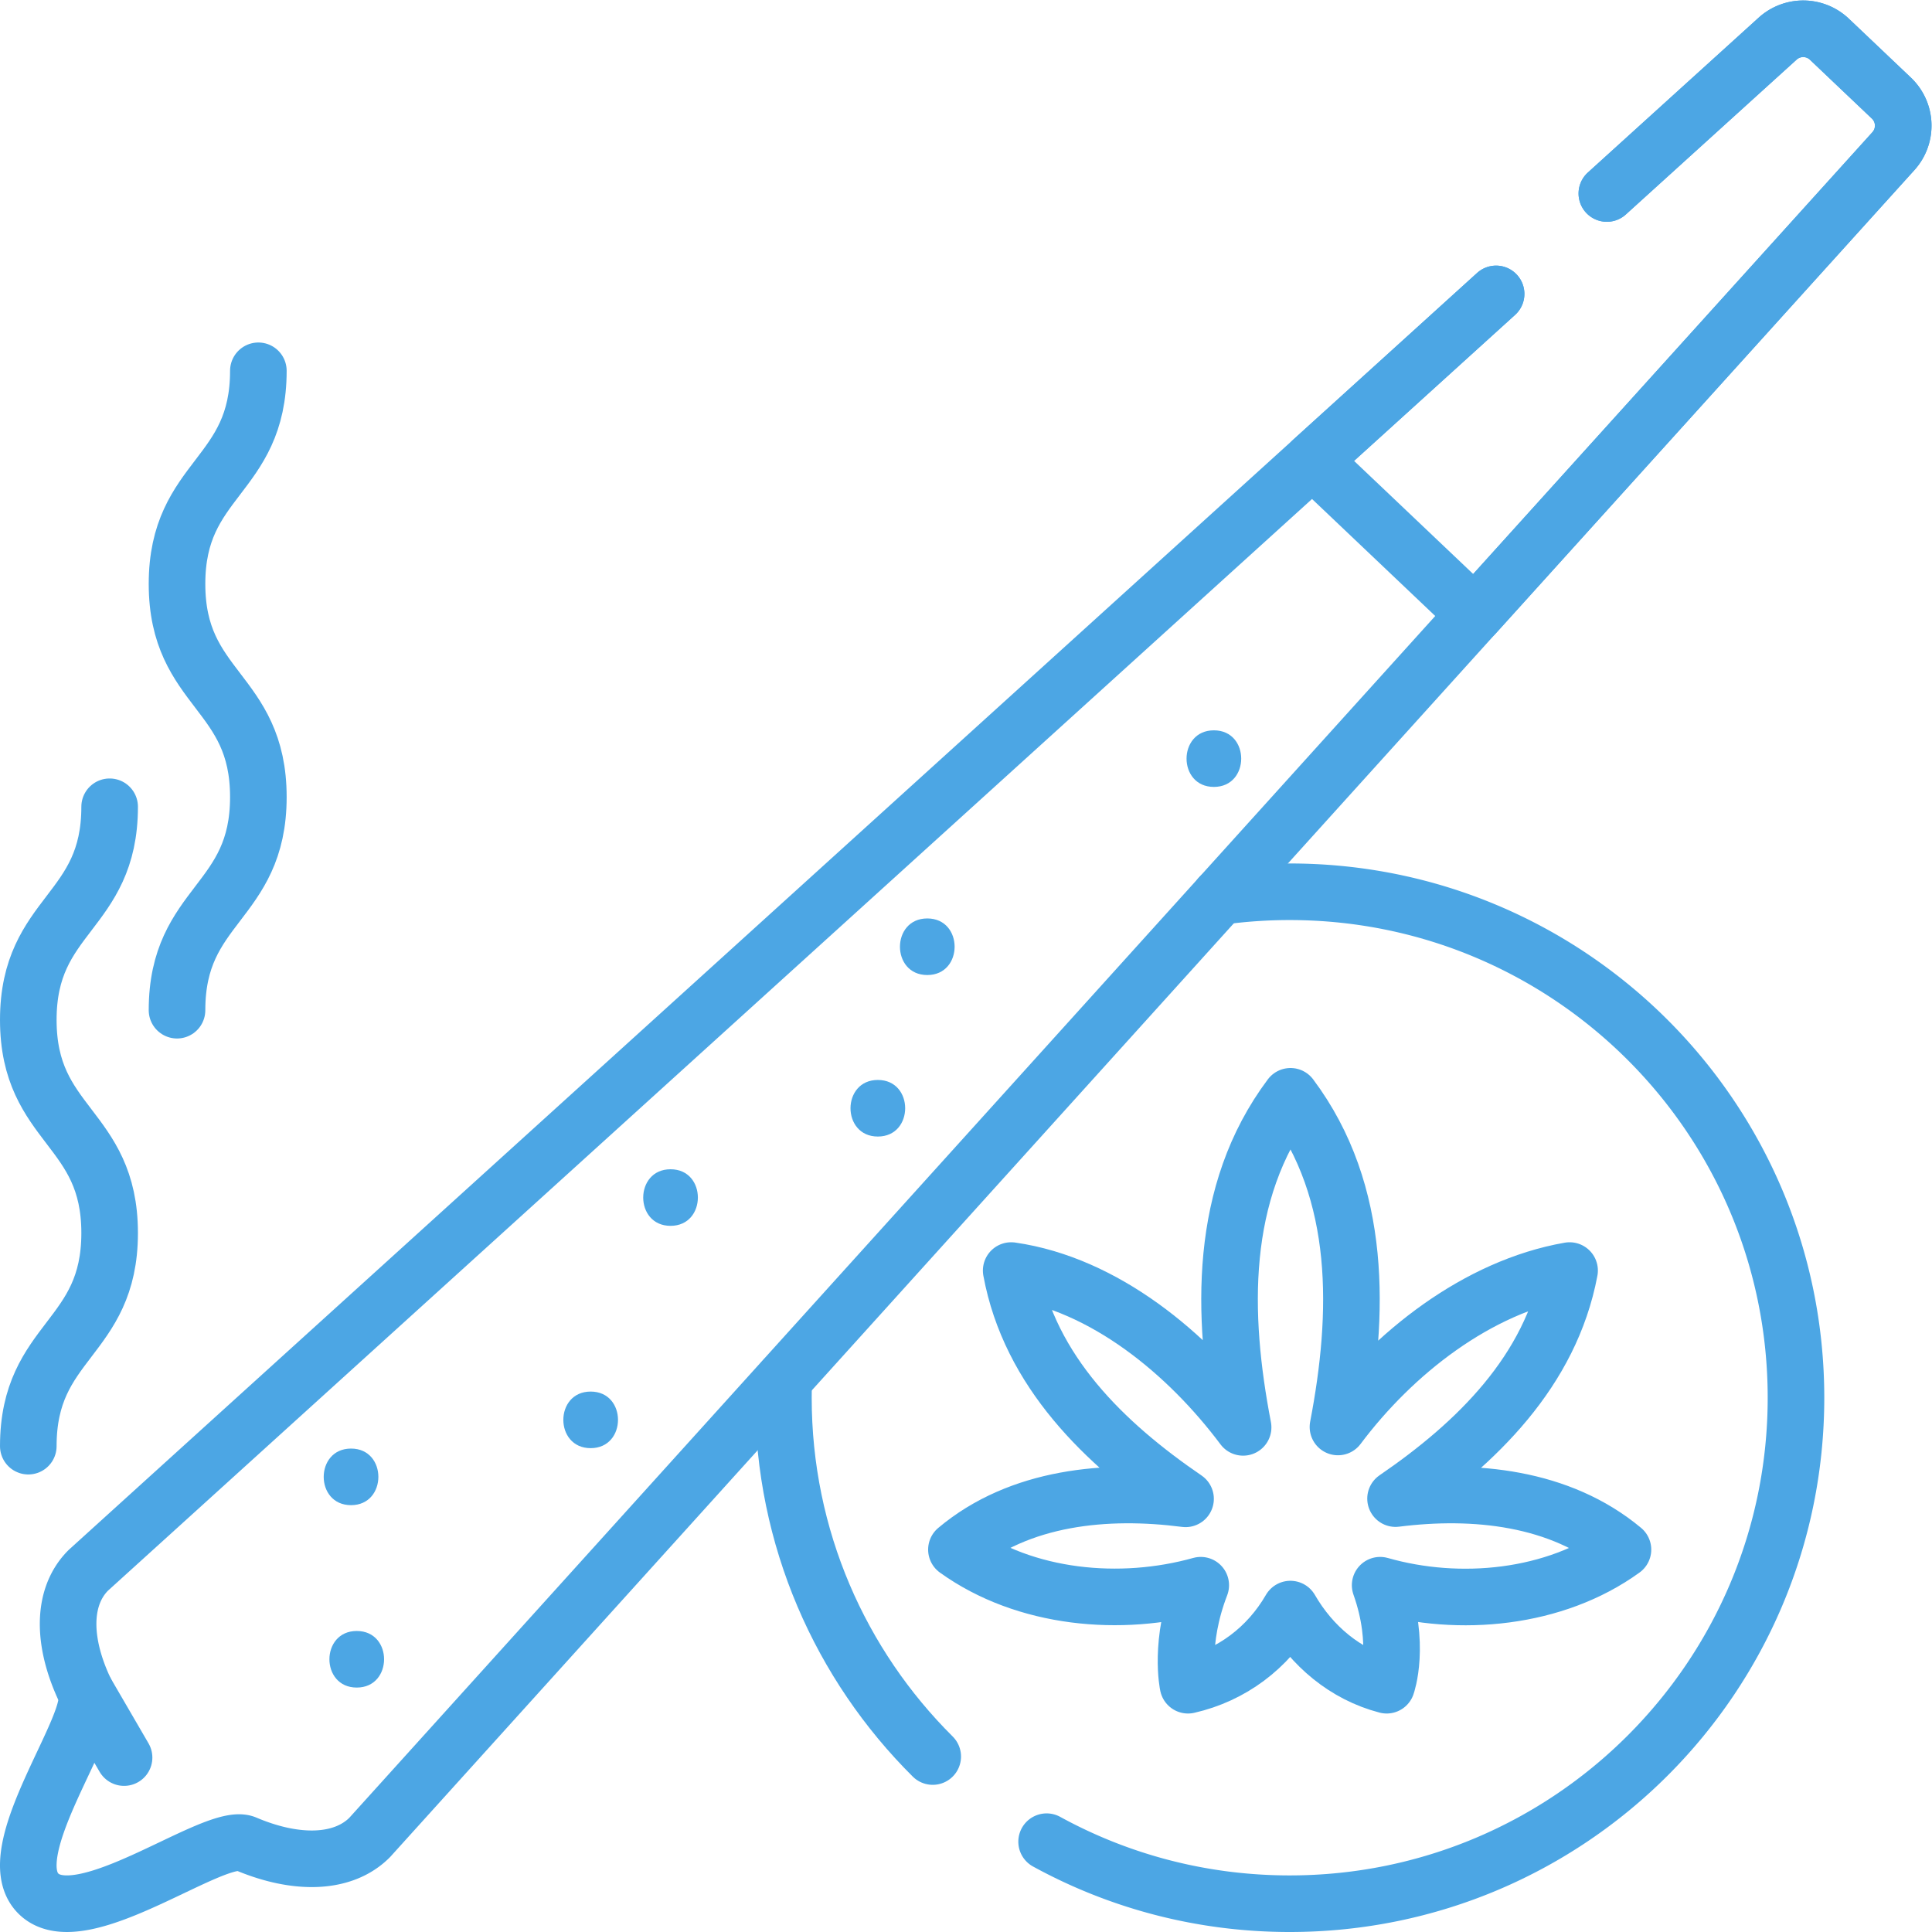
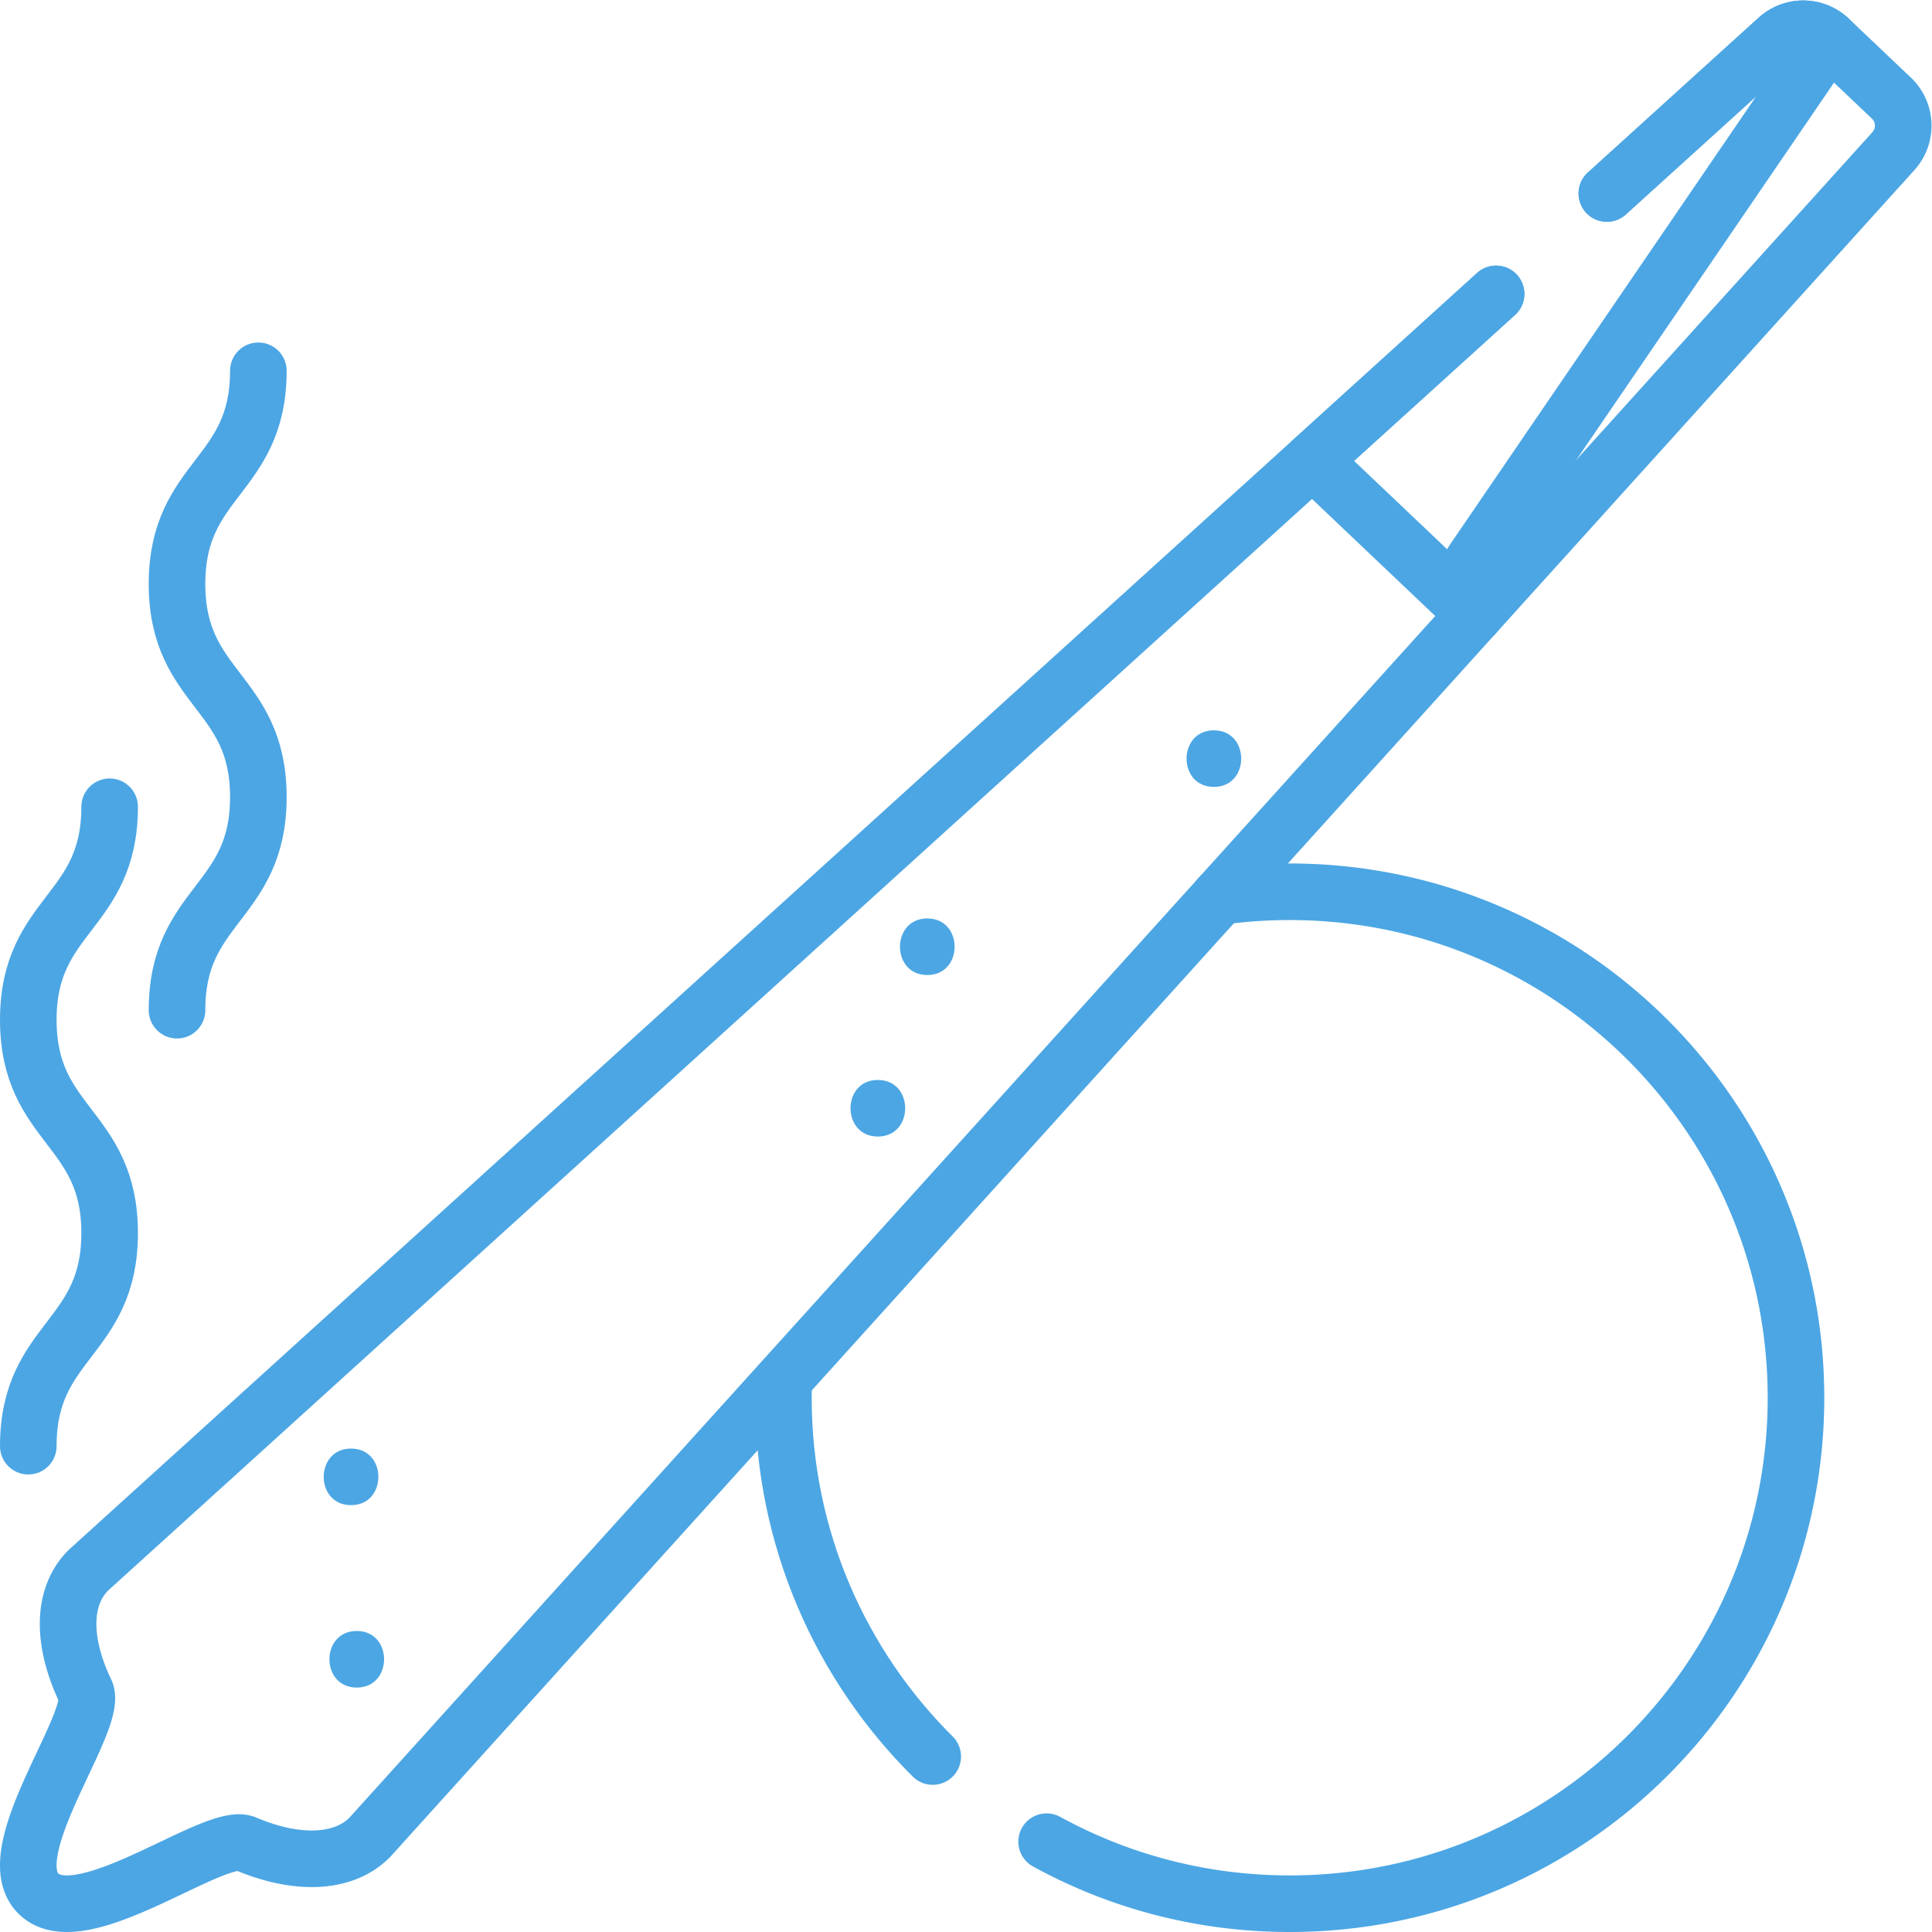
<svg xmlns="http://www.w3.org/2000/svg" version="1.1" width="512" height="512" x="0" y="0" viewBox="0 0 682.667 682.667" style="enable-background:new 0 0 512 512" xml:space="preserve" class="">
  <g>
    <defs>
      <clipPath id="a" clipPathUnits="userSpaceOnUse">
        <path d="M0 512h512V0H0Z" fill="#4ca6e4" opacity="1" data-original="#000000" />
      </clipPath>
    </defs>
    <g clip-path="url(#a)" transform="matrix(1.333 0 0 -1.333 0 682.667)">
      <path d="M0 0c-24.448 24.292-39.582 57.936-39.582 95.111 0 1.61.028 3.213.084 4.808" style="stroke-width:15;stroke-linecap:round;stroke-linejoin:round;stroke-miterlimit:10;stroke-dasharray:none;stroke-opacity:1" transform="translate(247.244 46.51)" fill="none" stroke="#4ca6e4" stroke-width="15" stroke-linecap="round" stroke-linejoin="round" stroke-miterlimit="10" stroke-dasharray="none" stroke-opacity="" data-original="#000000" opacity="1" class="" />
      <path d="M0 0a135.562 135.562 0 0 0 18.515 1.266c74.12 0 134.206-60.048 134.206-134.121 0-74.073-60.086-134.122-134.206-134.122-23.351 0-45.309 5.96-64.434 16.441" style="stroke-width:15;stroke-linecap:round;stroke-linejoin:round;stroke-miterlimit:10;stroke-dasharray:none;stroke-opacity:1" transform="translate(323.353 274.477)" fill="none" stroke="#4ca6e4" stroke-width="15" stroke-linecap="round" stroke-linejoin="round" stroke-miterlimit="10" stroke-dasharray="none" stroke-opacity="" data-original="#000000" opacity="1" class="" />
-       <path d="M0 0c-16.678 13.914-39.479 16.139-60.282 13.516 21.463 14.69 41.116 33.804 46.135 60.453-24.512-4.284-46.785-21.956-61.401-41.464 5.712 29.789 6.548 62.11-12.58 87.653-19.15-25.572-18.295-57.939-12.56-87.757-14.582 19.492-36.698 37.996-61.479 41.568 4.935-26.724 24.768-45.847 46.221-60.512-20.9 2.701-43.982.605-60.738-13.457 18.259-13.112 43.594-15.363 64.765-9.44-5.868-15.21-3.378-26.511-3.378-26.511 11.572 2.645 21.177 9.866 27.14 20.184 5.658-9.791 14.538-17.323 25.525-20.184 0 0 3.861 10.738-1.733 26.511C-43.386-15.435-18.051-13.076 0 0Z" style="stroke-width:15;stroke-linecap:round;stroke-linejoin:round;stroke-miterlimit:10;stroke-dasharray:none;stroke-opacity:1" transform="translate(430.209 101.365)" fill="none" stroke="#4ca6e4" stroke-width="15" stroke-linecap="round" stroke-linejoin="round" stroke-miterlimit="10" stroke-dasharray="none" stroke-opacity="" data-original="#000000" opacity="1" class="" />
      <path d="m0 0-373.181-338.351c-7-7.011-6.998-18.989-.734-32.053 3.763-7.849-23.726-42.707-12.415-53.705 11.36-11.044 46.679 16.757 54.824 13.297 13.557-5.758 25.903-5.374 32.902 1.637L105.322 37.851a10.07 10.07 0 0 1-.538 14.054L88.352 67.511a10.085 10.085 0 0 1-13.717.158L29.359 26.62" style="stroke-width:15;stroke-linecap:round;stroke-linejoin:round;stroke-miterlimit:10;stroke-dasharray:none;stroke-opacity:1" transform="translate(396.58 434.218)" fill="none" stroke="#4ca6e4" stroke-width="15" stroke-linecap="round" stroke-linejoin="round" stroke-miterlimit="10" stroke-dasharray="none" stroke-opacity="" data-original="#000000" opacity="1" class="" />
-       <path d="m0 0-48.674-44.131 43.011-40.846L105.322 37.851a10.069 10.069 0 0 1-.538 14.054L88.352 67.511a10.085 10.085 0 0 1-13.717.158L29.36 26.62" style="stroke-width:15;stroke-linecap:round;stroke-linejoin:round;stroke-miterlimit:10;stroke-dasharray:none;stroke-opacity:1" transform="translate(396.58 434.218)" fill="none" stroke="#4ca6e4" stroke-width="15" stroke-linecap="round" stroke-linejoin="round" stroke-miterlimit="10" stroke-dasharray="none" stroke-opacity="" data-original="#000000" opacity="1" class="" />
-       <path d="m0 0 10.223-17.58" style="stroke-width:15;stroke-linecap:round;stroke-linejoin:round;stroke-miterlimit:10;stroke-dasharray:none;stroke-opacity:1" transform="translate(22.664 63.814)" fill="none" stroke="#4ca6e4" stroke-width="15" stroke-linecap="round" stroke-linejoin="round" stroke-miterlimit="10" stroke-dasharray="none" stroke-opacity="" data-original="#000000" opacity="1" class="" />
+       <path d="m0 0-48.674-44.131 43.011-40.846a10.069 10.069 0 0 1-.538 14.054L88.352 67.511a10.085 10.085 0 0 1-13.717.158L29.36 26.62" style="stroke-width:15;stroke-linecap:round;stroke-linejoin:round;stroke-miterlimit:10;stroke-dasharray:none;stroke-opacity:1" transform="translate(396.58 434.218)" fill="none" stroke="#4ca6e4" stroke-width="15" stroke-linecap="round" stroke-linejoin="round" stroke-miterlimit="10" stroke-dasharray="none" stroke-opacity="" data-original="#000000" opacity="1" class="" />
      <path d="M0 0c9.651 0 9.667 15 0 15-9.652 0-9.668-15 0-15" style="fill-opacity:1;fill-rule:nonzero;stroke:none" transform="translate(321.773 303.535)" fill="#4ca6e4" data-original="#000000" opacity="1" />
      <path d="M0 0c9.652 0 9.668 15 0 15-9.651 0-9.667-15 0-15" style="fill-opacity:1;fill-rule:nonzero;stroke:none" transform="translate(245.803 253.67)" fill="#4ca6e4" data-original="#000000" opacity="1" />
      <path d="M0 0c9.652 0 9.668 15 0 15-9.652 0-9.668-15 0-15" style="fill-opacity:1;fill-rule:nonzero;stroke:none" transform="translate(232.696 210.858)" fill="#4ca6e4" data-original="#000000" opacity="1" />
-       <path d="M0 0c9.652 0 9.667 15 0 15-9.652 0-9.668-15 0-15" style="fill-opacity:1;fill-rule:nonzero;stroke:none" transform="translate(177.747 187.185)" fill="#4ca6e4" data-original="#000000" opacity="1" />
-       <path d="M0 0c9.652 0 9.668 15 0 15-9.652 0-9.668-15 0-15" style="fill-opacity:1;fill-rule:nonzero;stroke:none" transform="translate(156.573 128.256)" fill="#4ca6e4" data-original="#000000" opacity="1" />
      <path d="M0 0c9.651 0 9.667 15 0 15-9.652 0-9.668-15 0-15" style="fill-opacity:1;fill-rule:nonzero;stroke:none" transform="translate(93.054 113.146)" fill="#4ca6e4" data-original="#000000" opacity="1" />
      <path d="M0 0c9.652 0 9.667 15 0 15-9.652 0-9.668-15 0-15" style="fill-opacity:1;fill-rule:nonzero;stroke:none" transform="translate(94.566 64.794)" fill="#4ca6e4" data-original="#000000" opacity="1" />
      <path d="M0 0c0-28.246-21.562-28.246-21.562-56.491 0-28.25 21.562-28.25 21.562-56.5 0-28.249-21.562-28.249-21.562-56.499" style="stroke-width:15;stroke-linecap:round;stroke-linejoin:round;stroke-miterlimit:10;stroke-dasharray:none;stroke-opacity:1" transform="translate(29.063 298.272)" fill="none" stroke="#4ca6e4" stroke-width="15" stroke-linecap="round" stroke-linejoin="round" stroke-miterlimit="10" stroke-dasharray="none" stroke-opacity="" data-original="#000000" opacity="1" class="" />
      <path d="M0 0c0-28.246-21.562-28.246-21.562-56.492C-21.562-84.741 0-84.741 0-112.991c0-28.249-21.562-28.249-21.562-56.499" style="stroke-width:15;stroke-linecap:round;stroke-linejoin:round;stroke-miterlimit:10;stroke-dasharray:none;stroke-opacity:1" transform="translate(68.485 413.838)" fill="none" stroke="#4ca6e4" stroke-width="15" stroke-linecap="round" stroke-linejoin="round" stroke-miterlimit="10" stroke-dasharray="none" stroke-opacity="" data-original="#000000" opacity="1" class="" />
    </g>
  </g>
</svg>